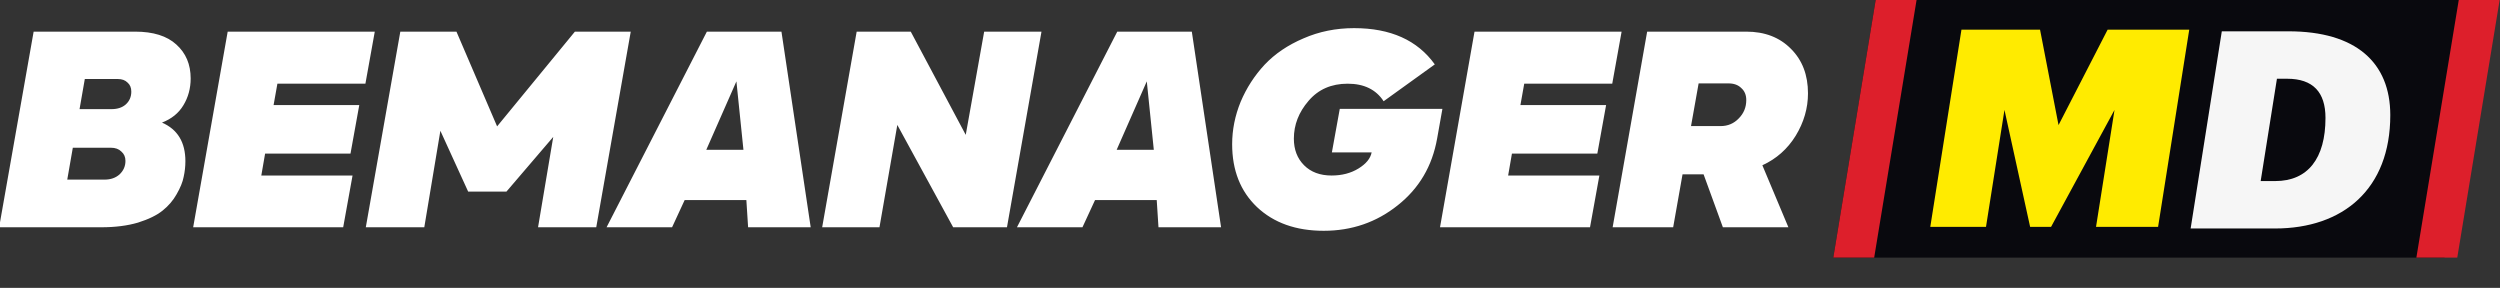
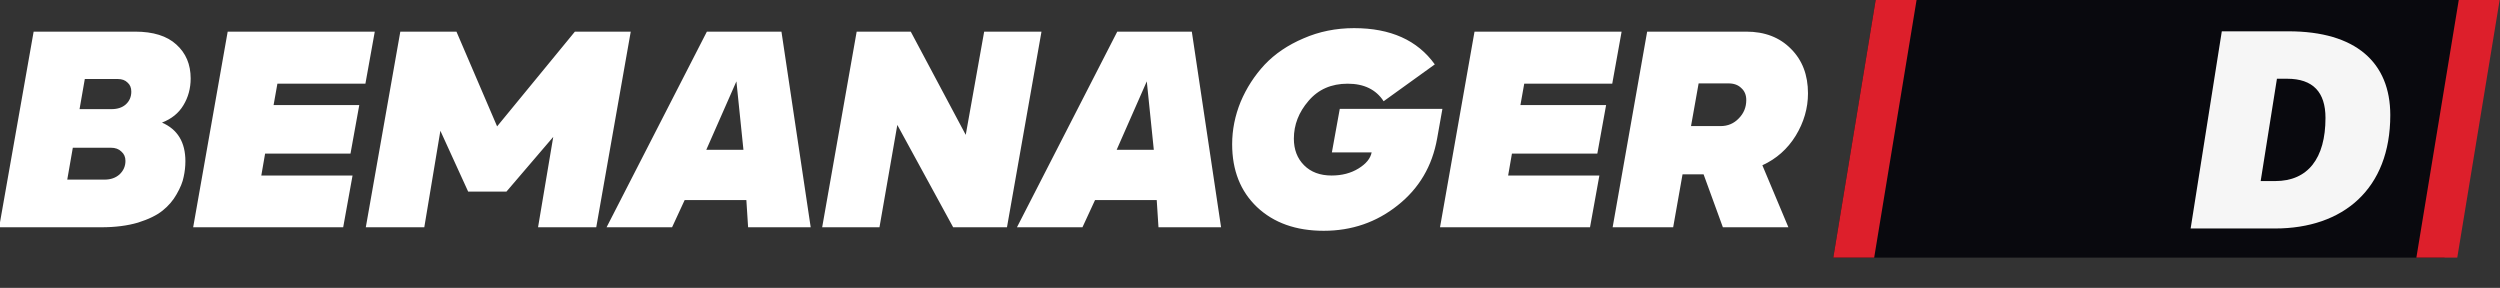
<svg xmlns="http://www.w3.org/2000/svg" width="165" height="19" viewBox="0 0 165 19" fill="none">
  <rect x="0" y="0" width="165" height="19" fill="#333333" stroke="none" />
  <g clip-path="url(#clip0_1839_640)">
    <path d="M164.136 0.002L161.339 17H120.998L123.795 0L164.136 0.002Z" fill="#09090E" />
    <path fill-rule="evenodd" clip-rule="evenodd" d="M144.582 15.08L146.639 2.067H151.043C155.484 2.067 157.759 4.123 157.759 7.6C157.759 12.477 154.647 15.08 150.151 15.08H144.582ZM149.204 11.95H150.169C152.317 11.95 153.482 10.457 153.482 7.782C153.482 6.089 152.663 5.197 150.952 5.197H150.278L149.204 11.95Z" fill="#F6F6F6" />
-     <path fill-rule="evenodd" clip-rule="evenodd" d="M127.399 14.972L129.456 1.959H134.643L135.863 8.256L139.103 1.959H144.49L142.434 14.972H138.338L139.558 7.255L135.371 14.972H133.988L132.295 7.255L131.076 14.972H127.399Z" fill="#FFEB00" />
    <path d="M126.493 0.002L123.696 17H120.998L123.795 0L126.493 0.002Z" fill="#DD1F2B" />
    <path d="M164.977 0.002L162.18 17H159.481L162.278 0L164.977 0.002Z" fill="#DD1F2B" />
    <path d="M10.692 8.091C11.722 8.541 12.236 9.39 12.236 10.638C12.236 10.986 12.198 11.333 12.12 11.68C12.056 12.015 11.902 12.395 11.657 12.819C11.426 13.231 11.117 13.591 10.731 13.9C10.345 14.209 9.804 14.473 9.11 14.691C8.415 14.897 7.604 15 6.678 15H-0.058L2.22 2.088H8.917C10.113 2.088 11.02 2.371 11.638 2.938C12.268 3.504 12.584 4.25 12.584 5.176C12.584 5.832 12.423 6.424 12.101 6.952C11.792 7.467 11.323 7.846 10.692 8.091ZM5.25 7.203H7.353C7.752 7.203 8.067 7.1 8.299 6.894C8.543 6.675 8.666 6.392 8.666 6.045C8.666 5.787 8.582 5.588 8.415 5.447C8.26 5.292 8.048 5.215 7.778 5.215H5.597L5.25 7.203ZM4.439 11.854H6.909C7.308 11.854 7.636 11.738 7.894 11.507C8.151 11.262 8.28 10.966 8.28 10.619C8.28 10.362 8.19 10.156 8.009 10.001C7.842 9.834 7.611 9.75 7.315 9.75H4.806L4.439 11.854ZM24.735 2.088L24.117 5.524H18.308L18.057 6.933H23.712L23.133 10.136H17.497L17.246 11.584H23.268L22.65 15H12.749L15.027 2.088H24.735ZM32.809 8.341L37.943 2.088H41.629L39.352 15H35.511L36.514 9.036L33.426 12.645H30.898L29.065 8.631L28.003 15H24.143L26.421 2.088H30.126L32.809 8.341ZM53.506 15H49.375L49.26 13.205H45.187L44.357 15H40.034L46.654 2.088H51.576L53.506 15ZM49.067 9.886L48.603 5.369L46.615 9.886H49.067ZM63.739 8.901L64.955 2.088H68.738L66.46 15H62.909L59.223 8.245L58.045 15H54.263L56.54 2.088H60.11L63.739 8.901ZM80.591 15H76.46L76.344 13.205H72.272L71.442 15H67.119L73.739 2.088H78.66L80.591 15ZM76.151 9.886L75.688 5.369L73.7 9.886H76.151ZM87.363 15.232C85.536 15.232 84.069 14.71 82.963 13.668C81.869 12.626 81.322 11.243 81.322 9.519C81.322 8.567 81.509 7.634 81.882 6.72C82.268 5.807 82.796 4.99 83.465 4.269C84.147 3.549 85.002 2.97 86.032 2.532C87.061 2.082 88.174 1.857 89.371 1.857C91.776 1.857 93.552 2.654 94.697 4.25L91.32 6.682C90.818 5.91 90.027 5.524 88.946 5.524C87.865 5.524 87.003 5.903 86.36 6.662C85.716 7.409 85.395 8.239 85.395 9.152C85.395 9.873 85.62 10.458 86.07 10.908C86.52 11.359 87.125 11.584 87.884 11.584C88.566 11.584 89.158 11.43 89.66 11.121C90.162 10.812 90.451 10.458 90.528 10.059H87.904L88.425 7.184H95.199L94.852 9.133C94.53 10.96 93.662 12.433 92.246 13.553C90.844 14.672 89.216 15.232 87.363 15.232ZM107.026 2.088L106.408 5.524H100.599L100.348 6.933H106.003L105.424 10.136H99.788L99.537 11.584H105.559L104.941 15H95.041L97.318 2.088H107.026ZM119.327 6.161C119.327 7.138 119.057 8.071 118.516 8.959C117.976 9.834 117.242 10.484 116.316 10.908L118.034 15H113.71L112.437 11.507H111.047L110.429 15H106.434L108.712 2.088H115.254C116.477 2.088 117.461 2.468 118.207 3.227C118.954 3.973 119.327 4.951 119.327 6.161ZM114.077 5.504H112.109L111.607 8.322H113.556C114.032 8.322 114.431 8.155 114.753 7.82C115.087 7.486 115.254 7.081 115.254 6.604C115.254 6.27 115.145 6.006 114.926 5.813C114.721 5.607 114.437 5.504 114.077 5.504Z" fill="white" />
  </g>
  <defs>
    <clipPath id="clip0_1839_640">
      <rect width="165" height="17" fill="white" />
    </clipPath>
  </defs>
</svg>